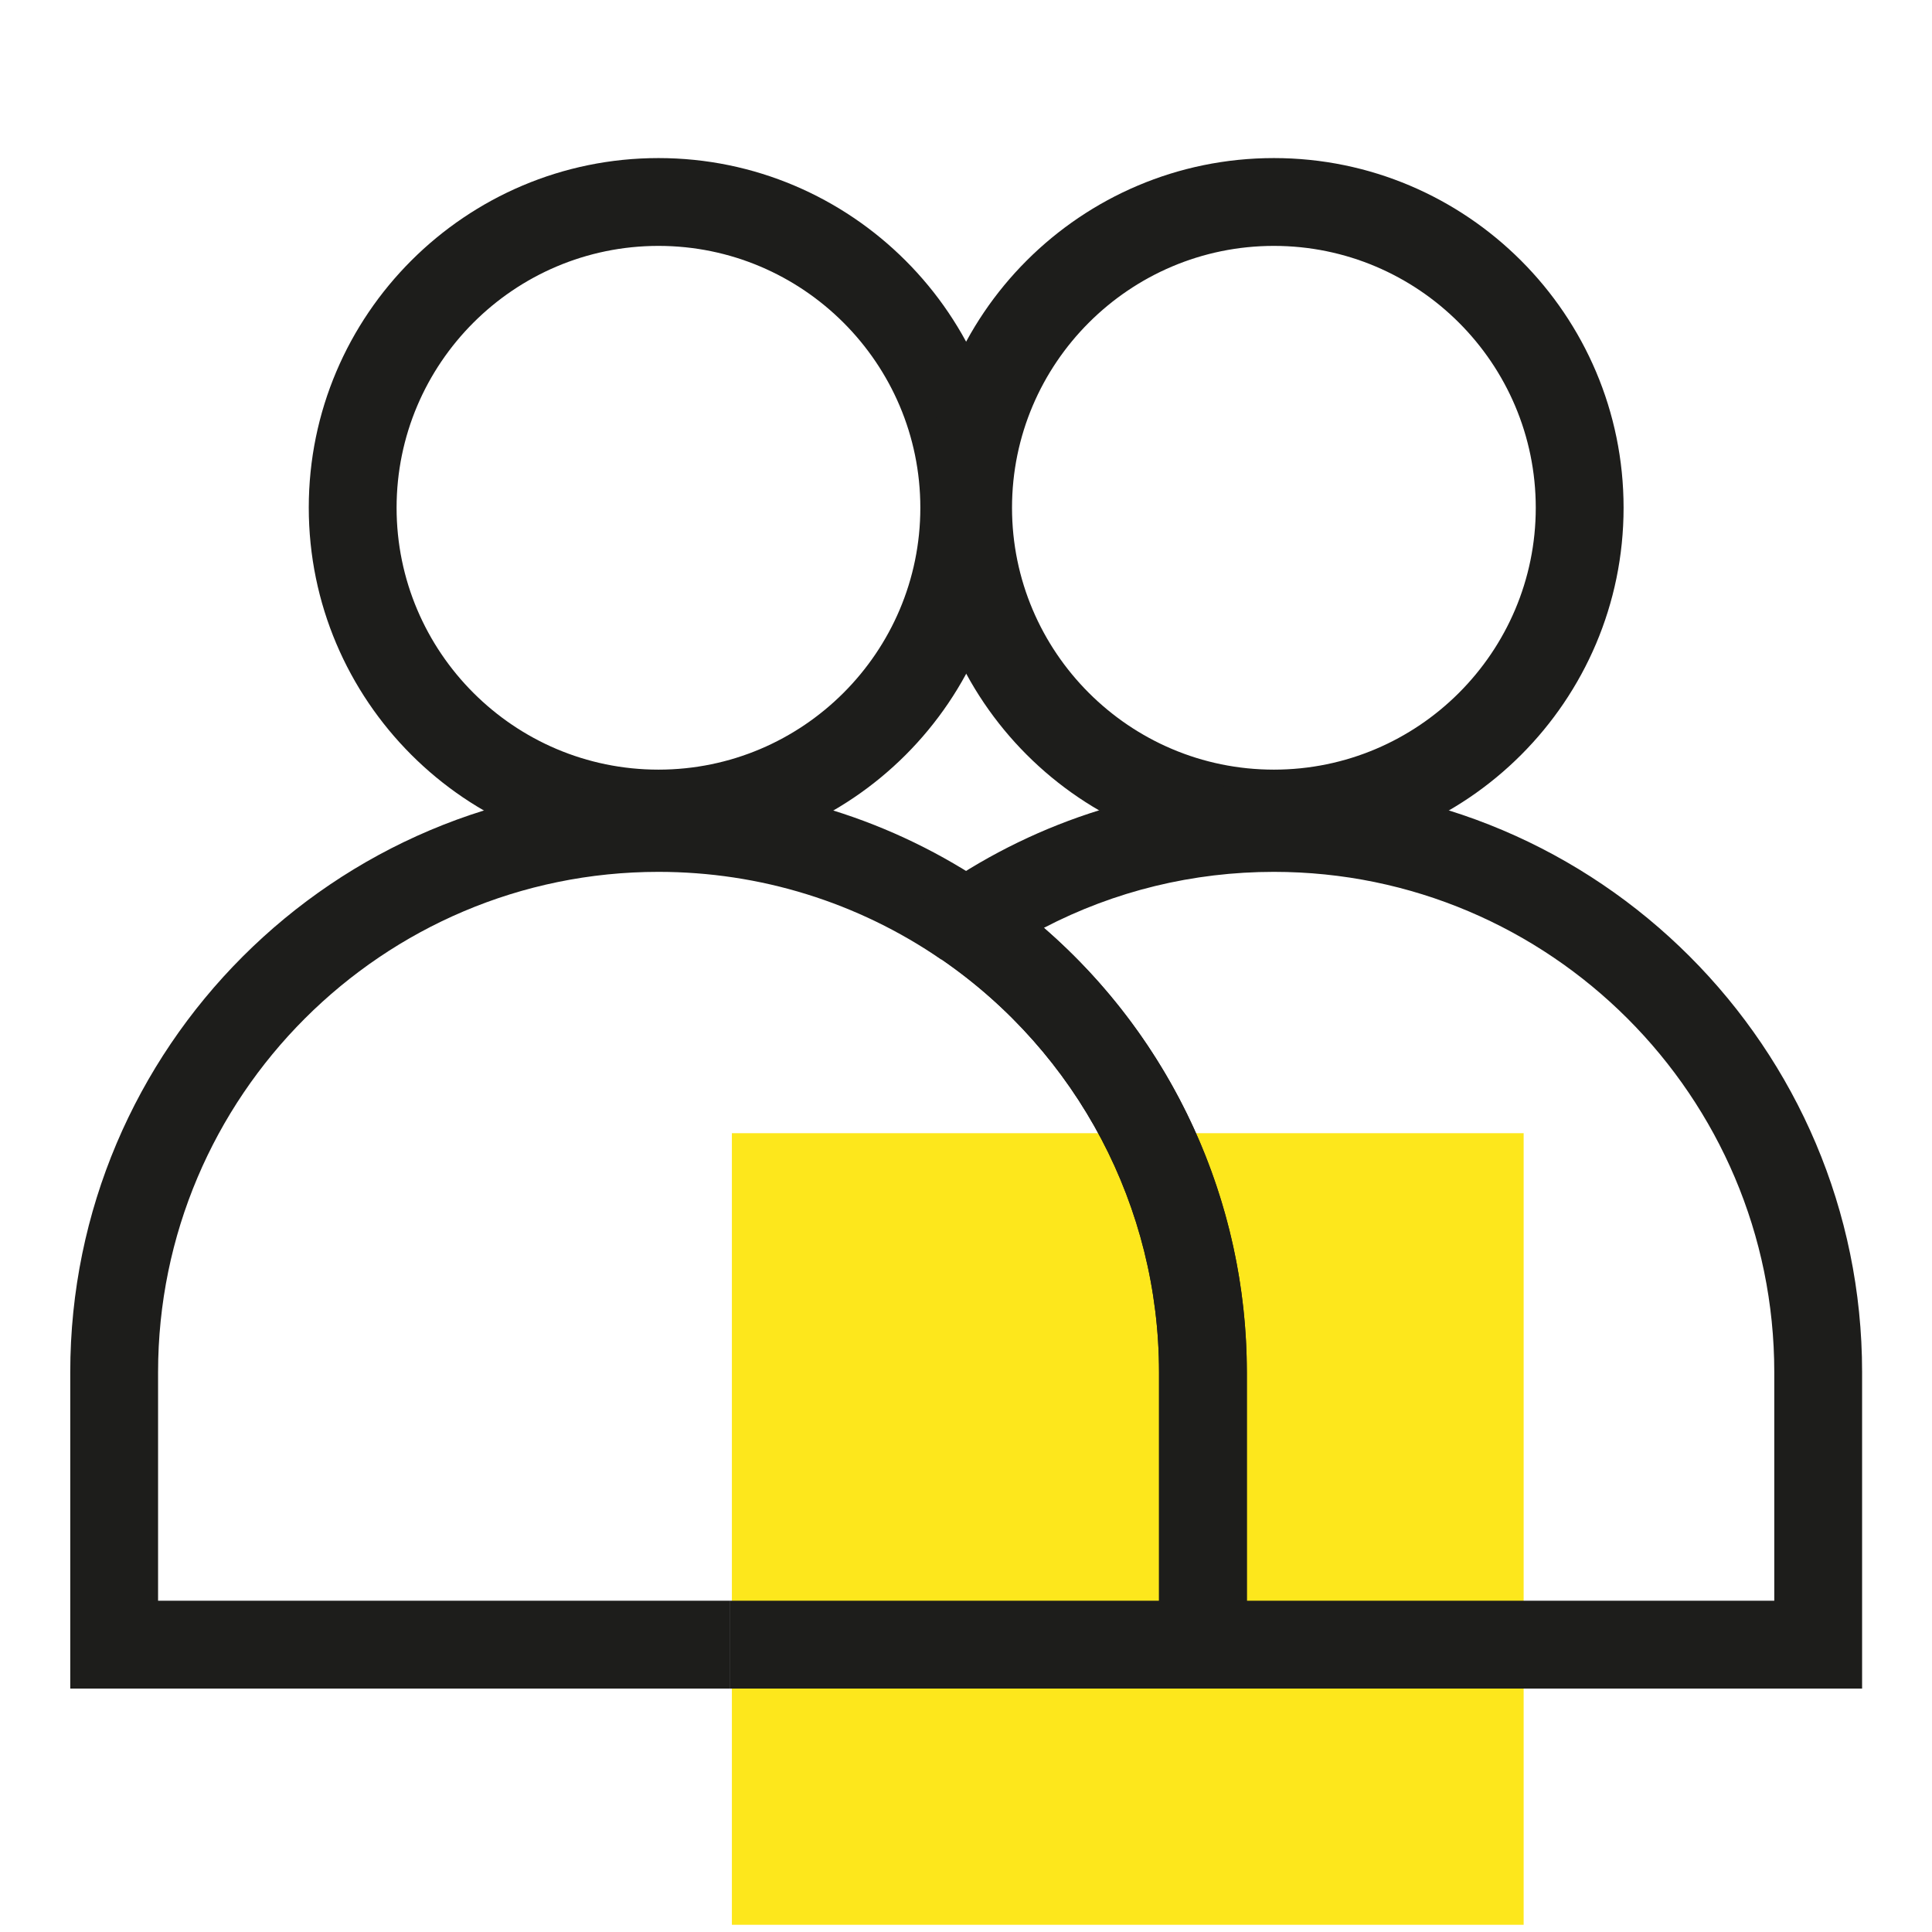
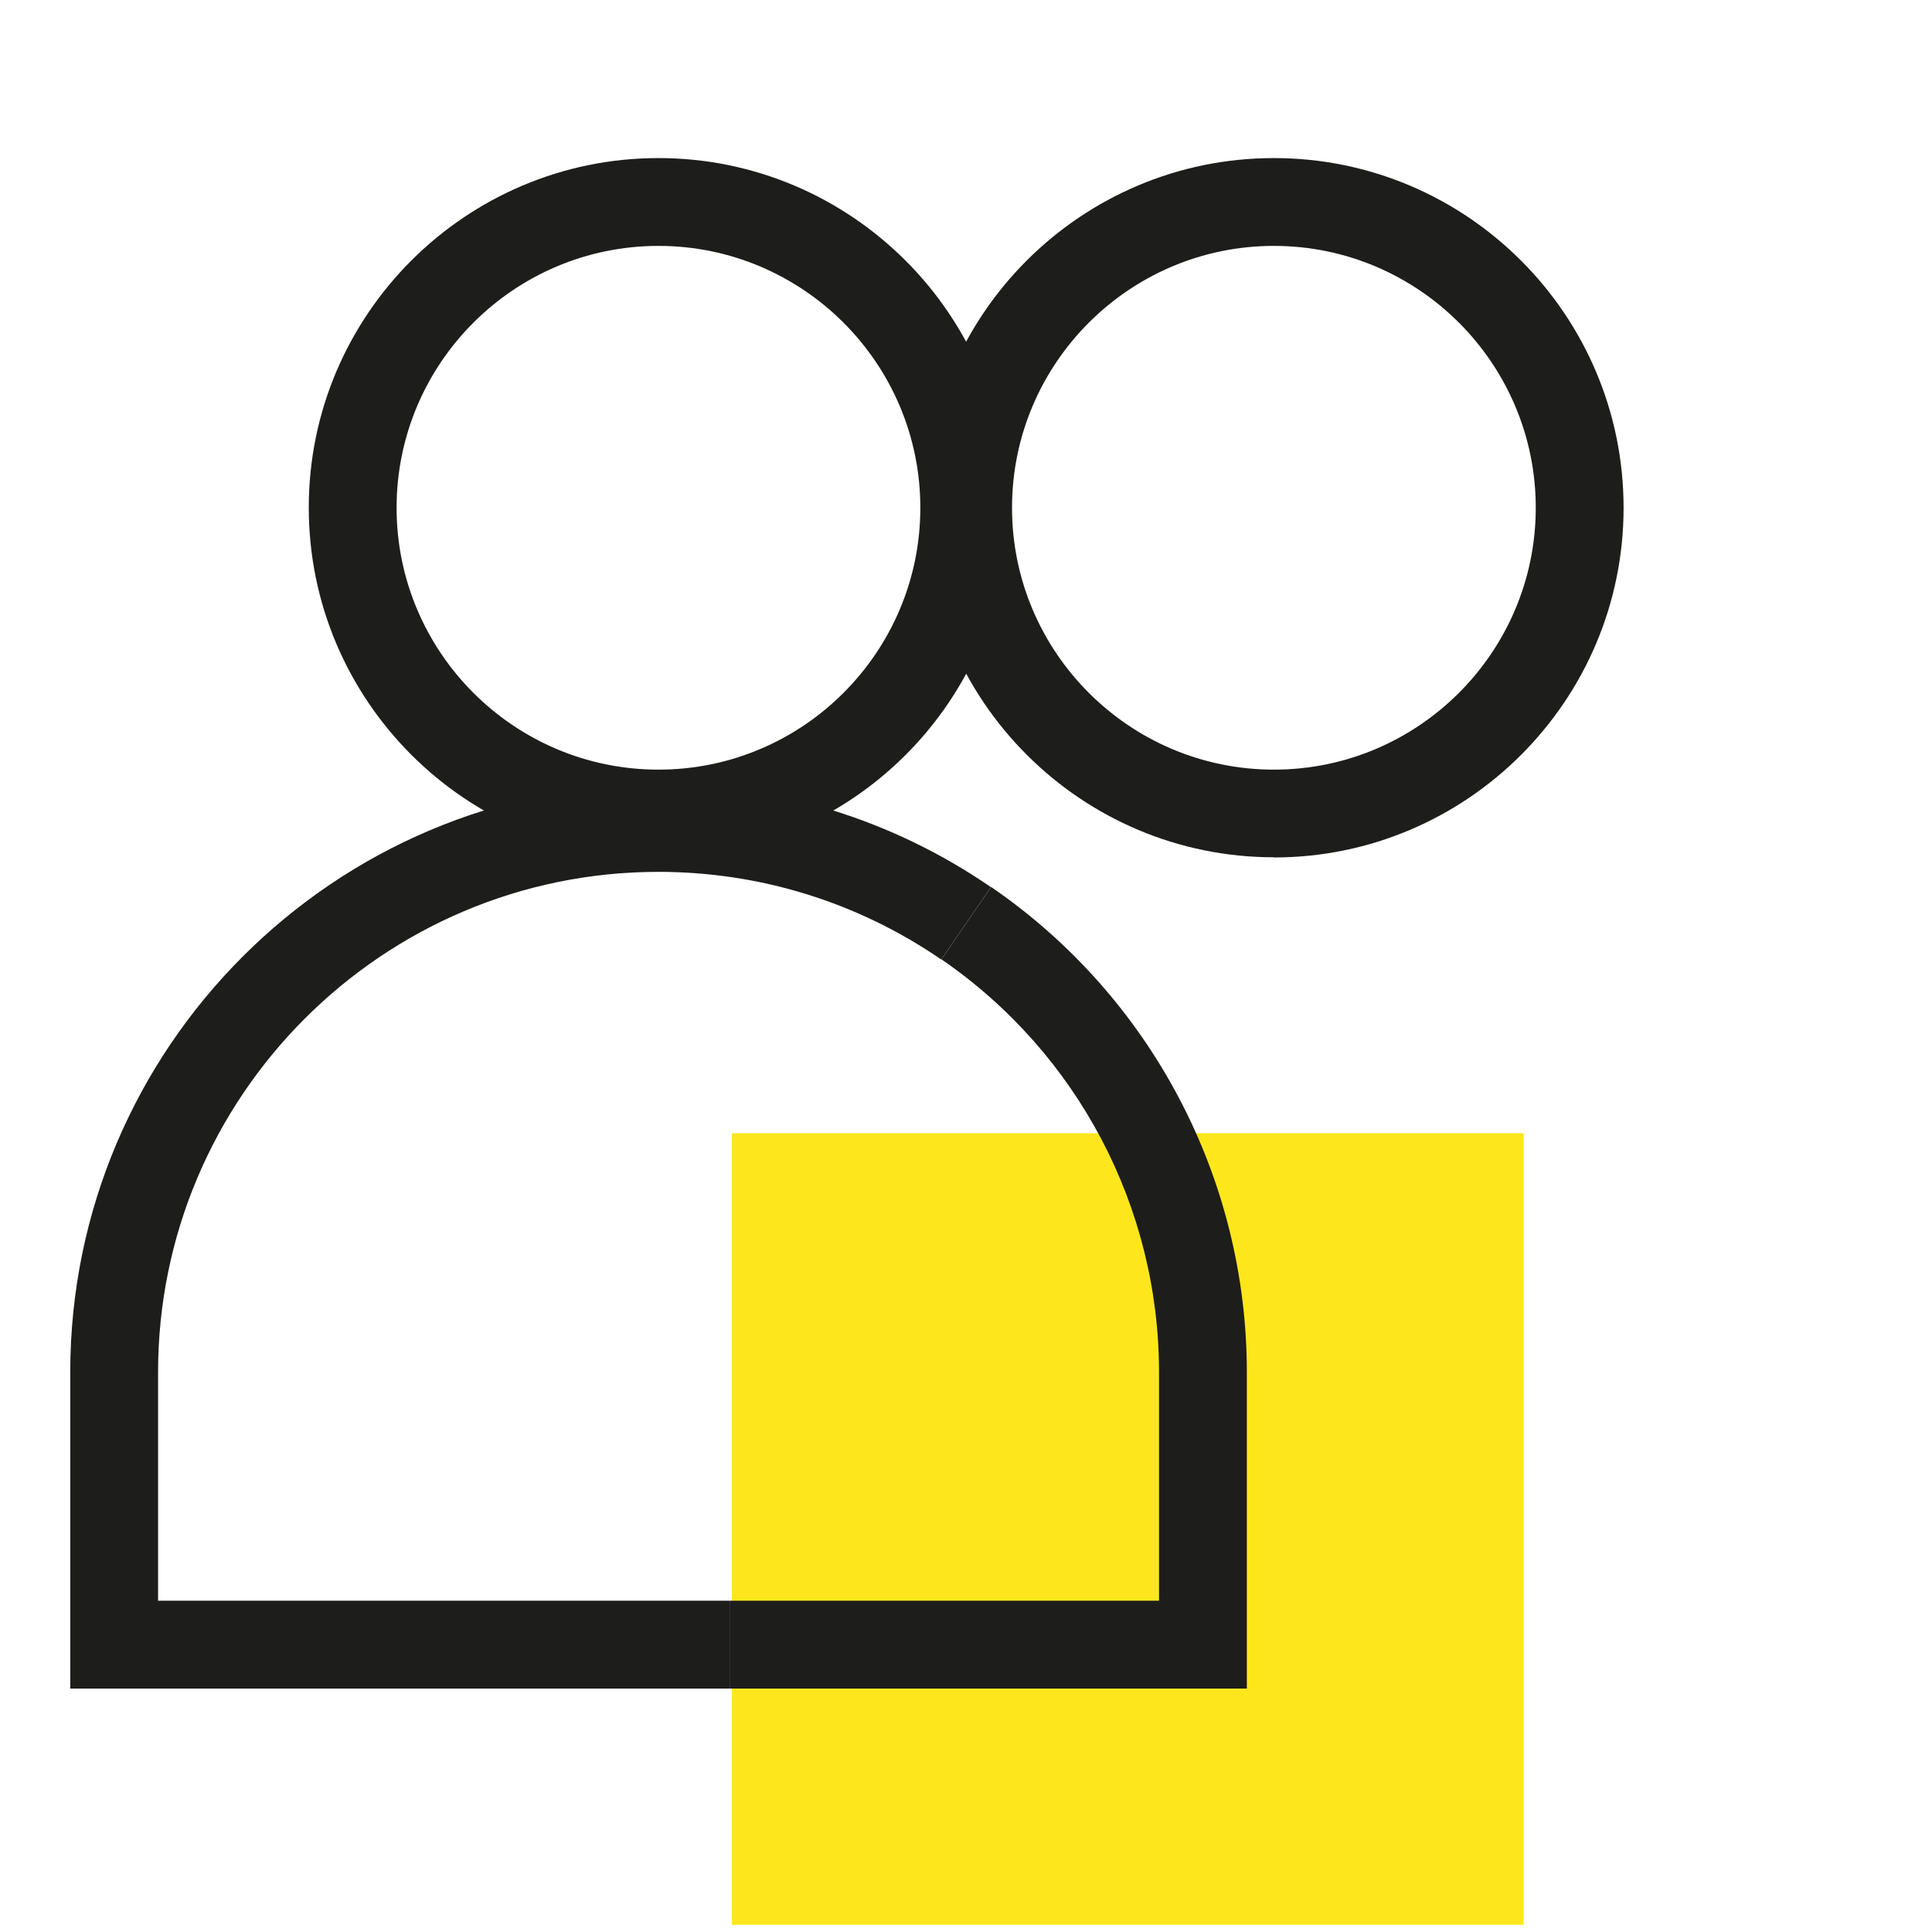
<svg xmlns="http://www.w3.org/2000/svg" width="110" height="110" viewBox="0 0 110 110" fill="none">
  <g clip-path="url(#clip0_203_1519)">
    <path d="M41.67 109.6H86.75V64.52H41.67L41.67 109.6Z" fill="#FDE71C" />
    <path d="M37.49 48.81C26.51 48.81 17.58 39.88 17.58 28.9C17.58 17.92 26.52 9 37.49 9C48.46 9 57.4 17.93 57.4 28.91C57.4 39.89 48.47 48.82 37.49 48.82V48.81ZM37.49 14C29.27 14 22.58 20.69 22.58 28.91C22.58 37.13 29.27 43.82 37.49 43.82C45.71 43.82 52.4 37.13 52.4 28.91C52.4 20.69 45.71 14 37.49 14Z" fill="#1D1D1B" />
    <path d="M72.53 48.81C61.55 48.81 52.62 39.88 52.62 28.9C52.62 17.92 61.55 9 72.53 9C83.51 9 92.44 17.93 92.44 28.91C92.44 39.89 83.51 48.82 72.53 48.82V48.81ZM72.53 14C64.31 14 57.62 20.69 57.62 28.91C57.62 37.13 64.31 43.82 72.53 43.82C80.75 43.82 87.44 37.13 87.44 28.91C87.44 20.69 80.75 14 72.53 14Z" fill="#1D1D1B" />
    <path d="M41.54 96.14H4V78.13C4 59.66 19.03 44.64 37.49 44.64C44.28 44.64 50.83 46.67 56.42 50.51L53.59 54.63C48.84 51.37 43.27 49.64 37.49 49.64C21.78 49.64 9 62.42 9 78.13V91.14H41.54V96.14Z" fill="#1D1D1B" />
-     <path d="M106.02 96.14H65.99V78.13C65.99 68.74 61.36 59.95 53.6 54.62L50.6 52.56L53.6 50.5C59.19 46.66 65.74 44.63 72.53 44.63C91 44.63 106.02 59.66 106.02 78.12V96.13V96.14ZM70.99 91.14H101.02V78.13C101.02 62.42 88.24 49.64 72.53 49.64C67.93 49.64 63.46 50.73 59.43 52.83C66.73 59.16 70.99 68.37 70.99 78.14V91.15V91.14Z" fill="#1D1D1B" />
-     <path d="M70.99 96.14H41.54V91.14H65.99V78.13C65.99 68.74 61.36 59.95 53.6 54.62L56.43 50.5C65.55 56.76 70.99 67.09 70.99 78.13V96.14Z" fill="#1D1D1B" />
+     <path d="M70.99 96.14H41.54V91.14H65.99V78.13C65.99 68.74 61.36 59.95 53.6 54.62L56.43 50.5C65.55 56.76 70.99 67.09 70.99 78.13V96.14" fill="#1D1D1B" />
  </g>
  <defs>
    <clipPath id="clip0_203_1519">
      <rect width="102.02" height="100.59" fill="white" transform="translate(4 9)" />
    </clipPath>
  </defs>
</svg>